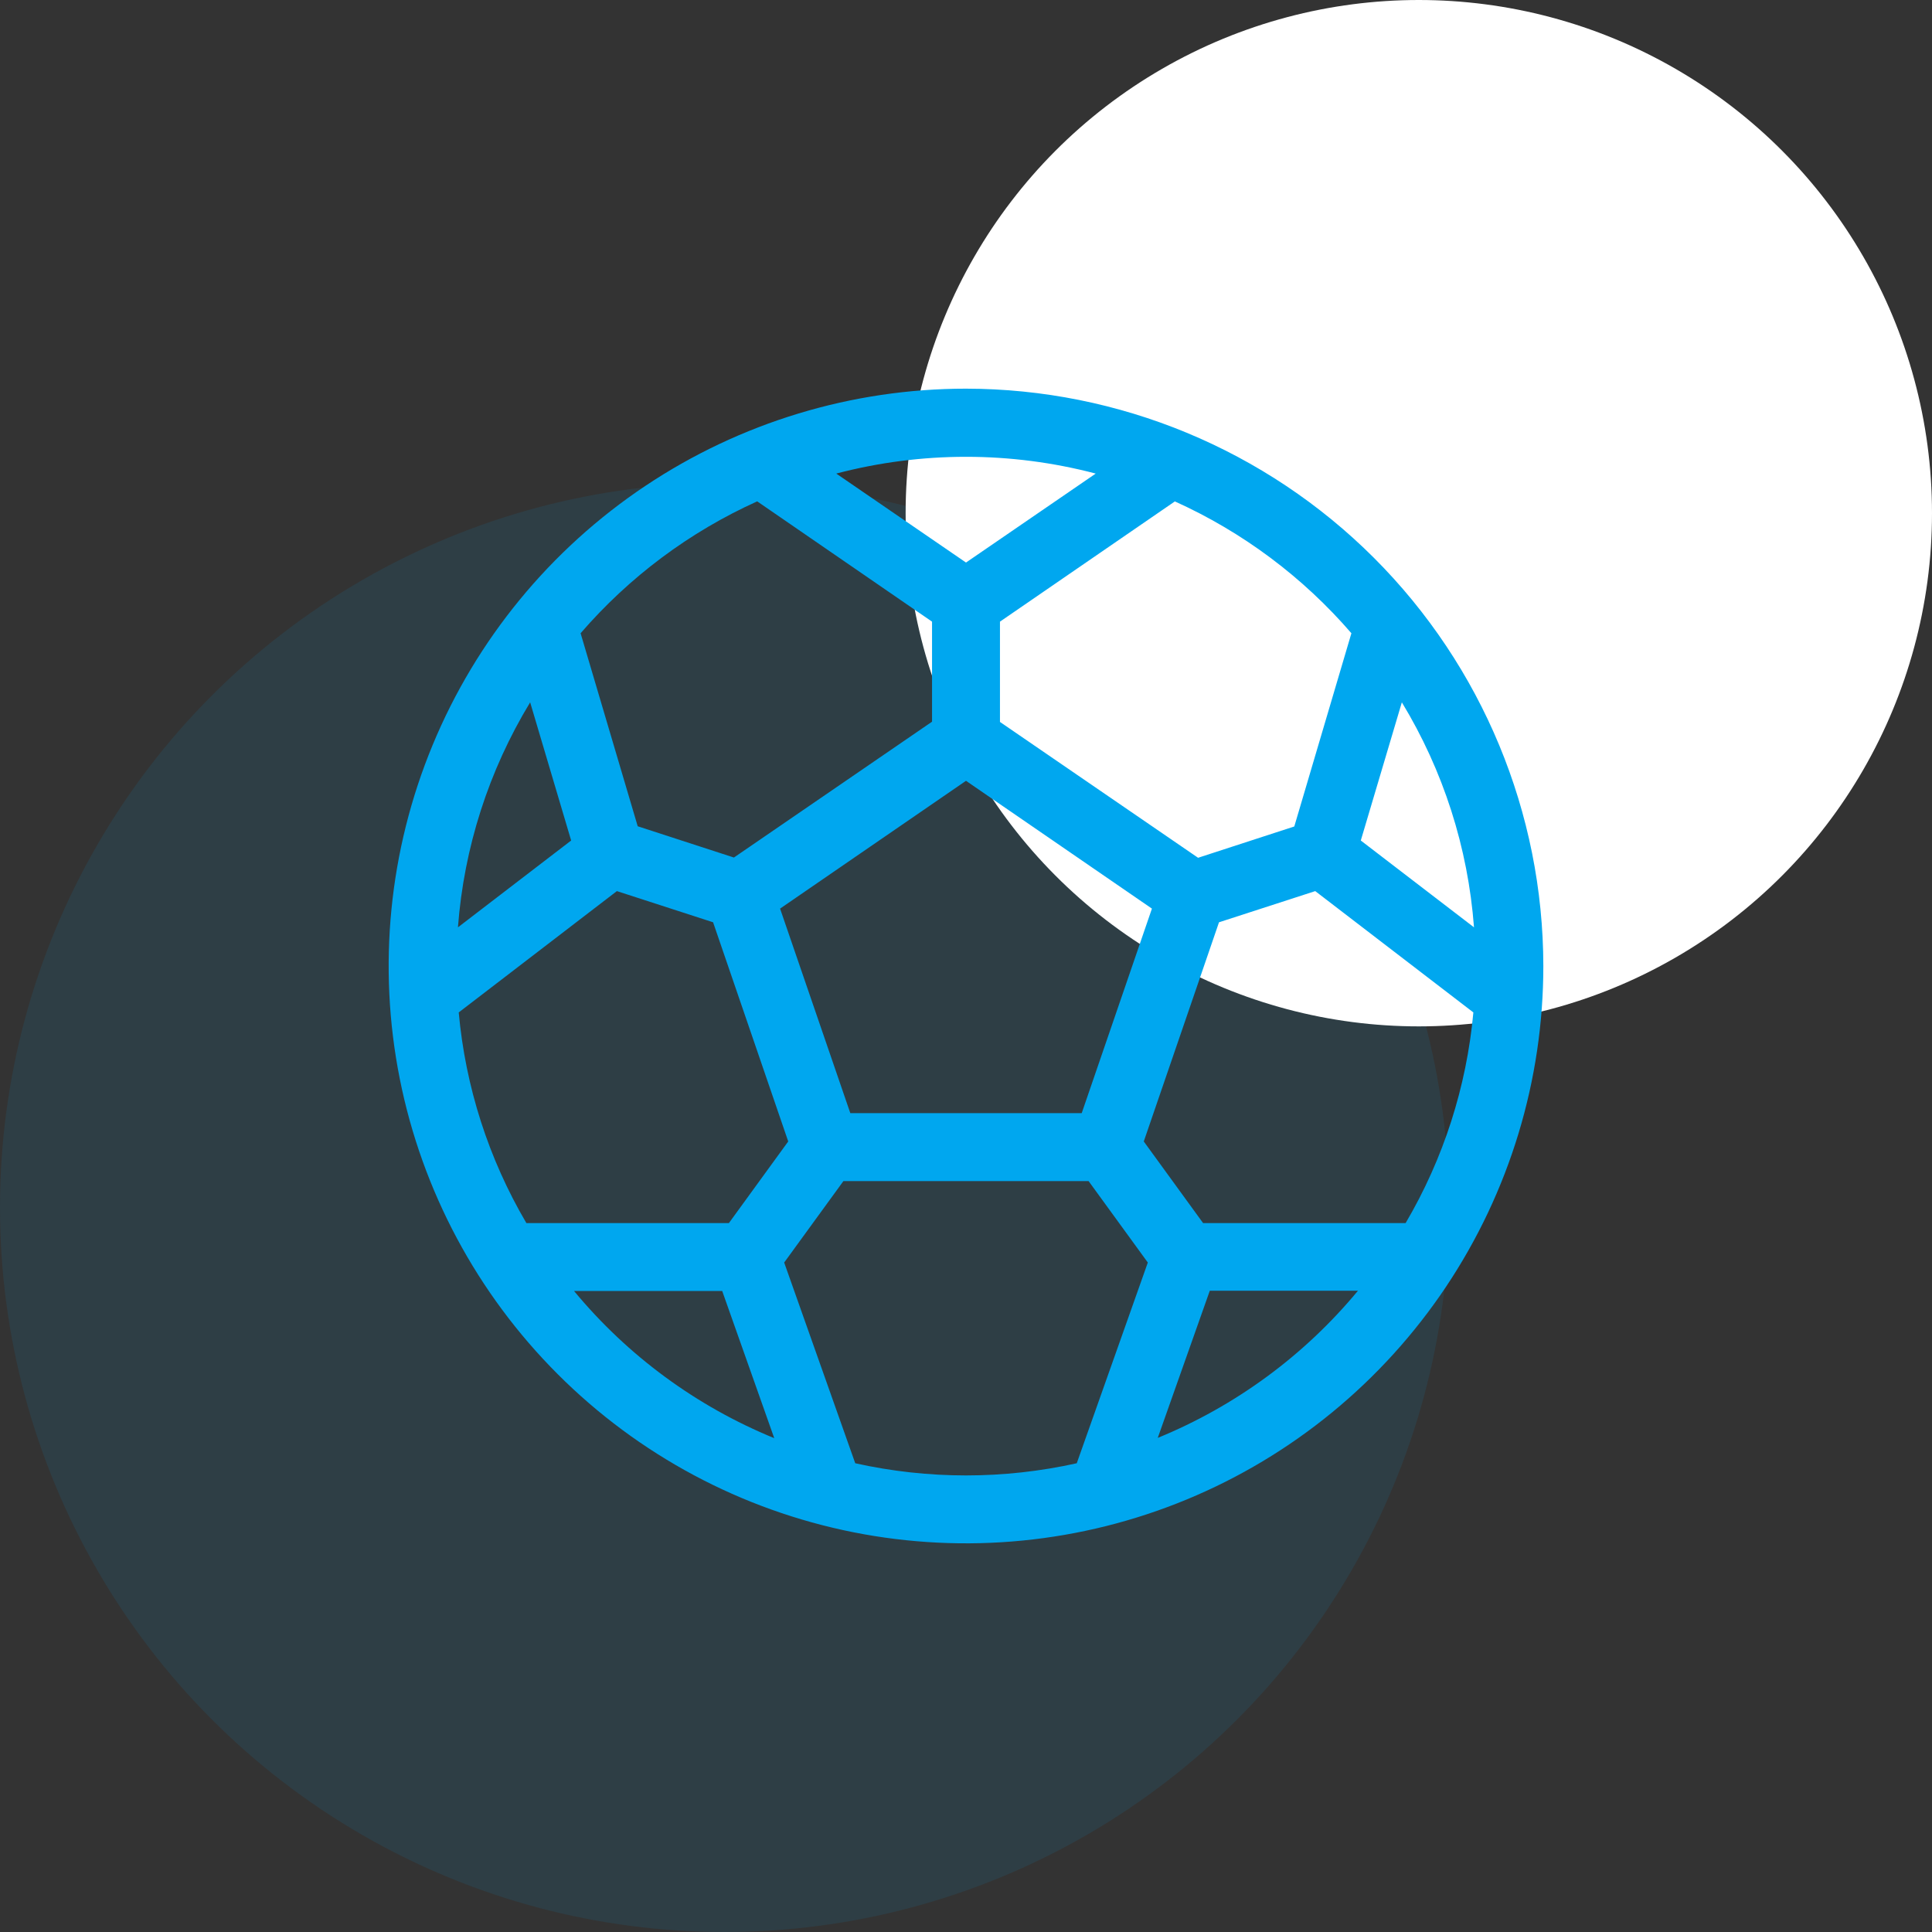
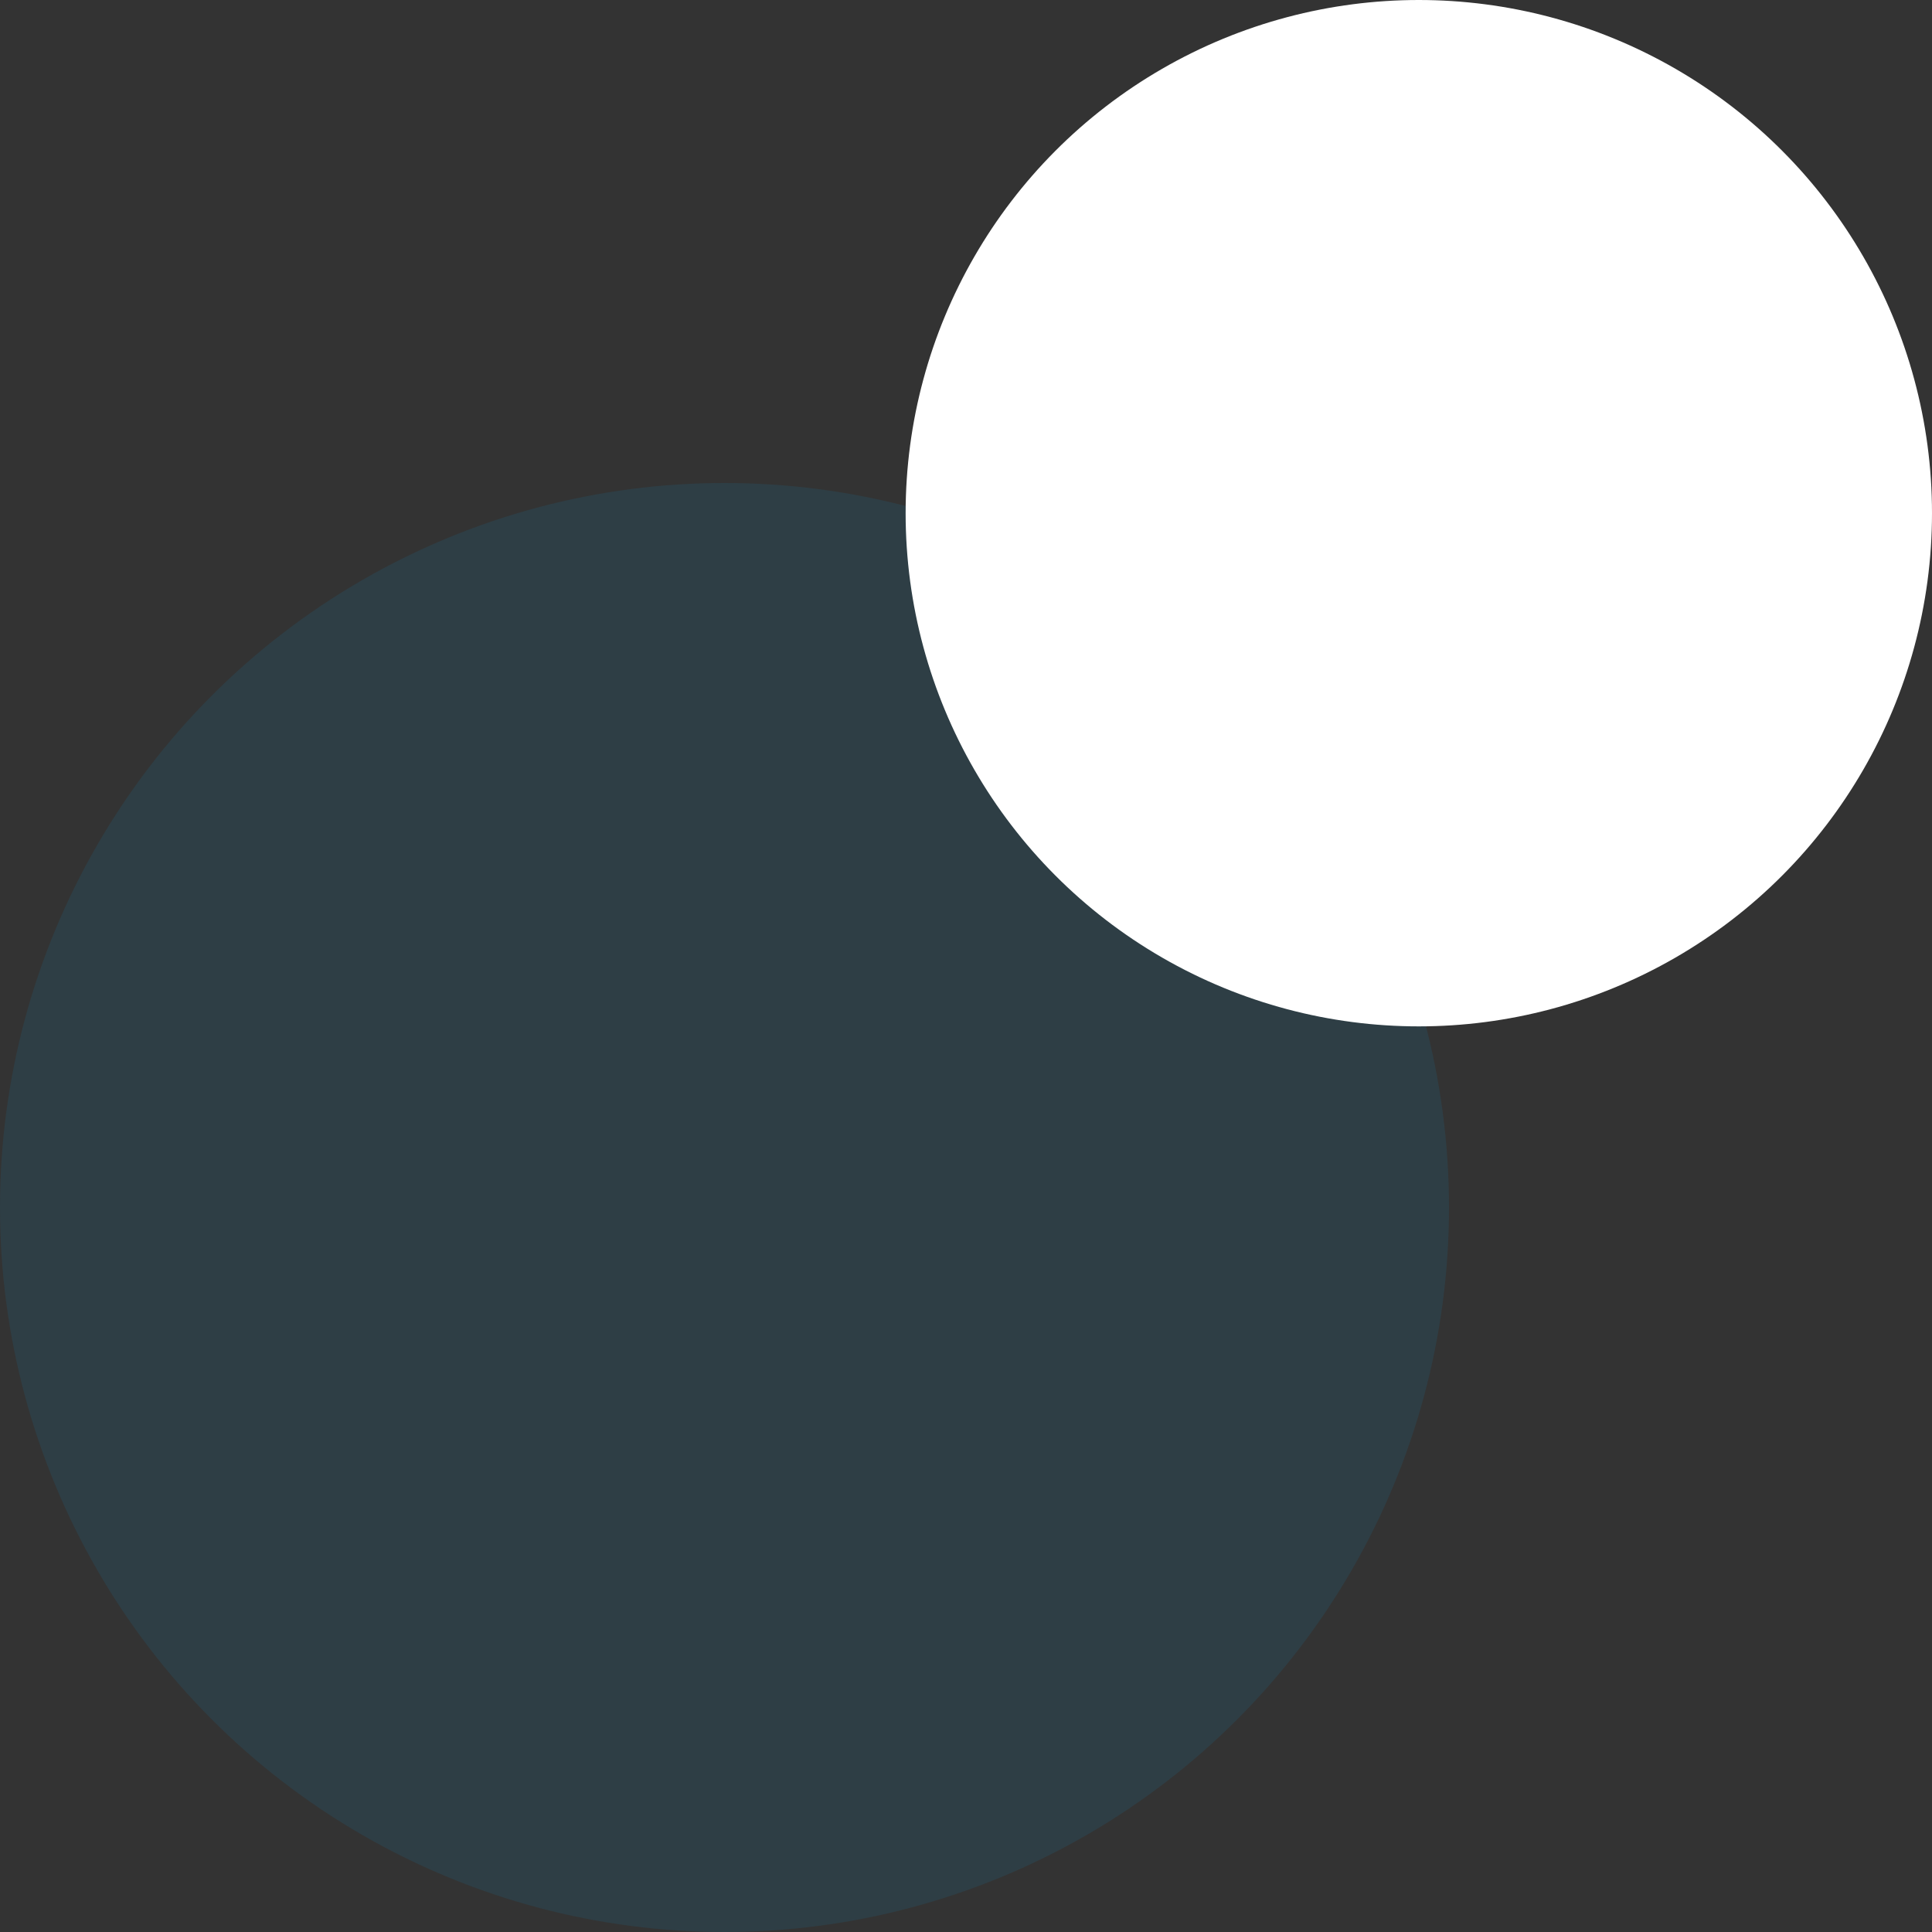
<svg xmlns="http://www.w3.org/2000/svg" width="64" height="64" viewBox="0 0 64 64" fill="none">
  <rect x="0" y="0" width="64" height="64" fill="#333333" stroke="none" />
  <g clip-path="url(#clip0_986_12407)">
    <circle cx="24" cy="40" r="24" fill="#00A7EF" fill-opacity="0.1" />
    <circle cx="47" cy="17" r="17" fill="white" />
-     <path d="M32 12.875C28.217 12.875 24.52 13.997 21.375 16.098C18.23 18.2 15.778 21.186 14.331 24.681C12.883 28.176 12.505 32.021 13.242 35.731C13.98 39.441 15.802 42.849 18.477 45.523C21.151 48.198 24.559 50.02 28.269 50.758C31.979 51.495 35.824 51.117 39.319 49.669C42.813 48.222 45.8 45.77 47.902 42.625C50.003 39.48 51.125 35.783 51.125 32C51.119 26.93 49.102 22.069 45.517 18.483C41.931 14.898 37.07 12.881 32 12.875ZM46.563 40.516H39.854L37.889 37.812L40.381 30.552L43.569 29.519L48.807 33.538C48.583 36.001 47.817 38.384 46.563 40.516ZM24.146 40.516H17.437C16.184 38.384 15.419 36.001 15.196 33.538L20.435 29.519L23.622 30.552L26.111 37.812L24.146 40.516ZM17.562 23.266L18.92 27.843L15.17 30.719C15.369 28.081 16.189 25.527 17.562 23.266ZM28.168 36.875L25.841 30.099L32 25.865L38.159 30.099L35.833 36.875H28.168ZM45.078 27.843L46.438 23.266C47.811 25.527 48.63 28.081 48.828 30.719L45.078 27.843ZM44.767 20.977L42.875 27.378L39.688 28.415L33.125 23.915V20.593L38.919 16.61C41.162 17.623 43.158 19.113 44.767 20.977ZM36.297 15.688L32 18.635L27.703 15.688C30.52 14.947 33.48 14.947 36.297 15.688ZM25.083 16.608L30.875 20.593V23.907L24.312 28.407L21.125 27.371L19.233 20.977C20.843 19.113 22.839 17.622 25.083 16.608ZM19.016 42.766H23.924L25.648 47.641C23.07 46.586 20.792 44.911 19.016 42.766ZM28.331 48.472L25.977 41.823L27.939 39.125H36.061L38.023 41.823L35.669 48.472C33.253 49.01 30.747 49.01 28.331 48.472ZM38.352 47.632L40.076 42.757H44.984C43.208 44.902 40.93 46.576 38.352 47.632Z" fill="#00A7EF" />
  </g>
  <defs>
    <clipPath id="clip0_986_12407">
      <rect width="64" height="64" fill="white" />
    </clipPath>
  </defs>
</svg>